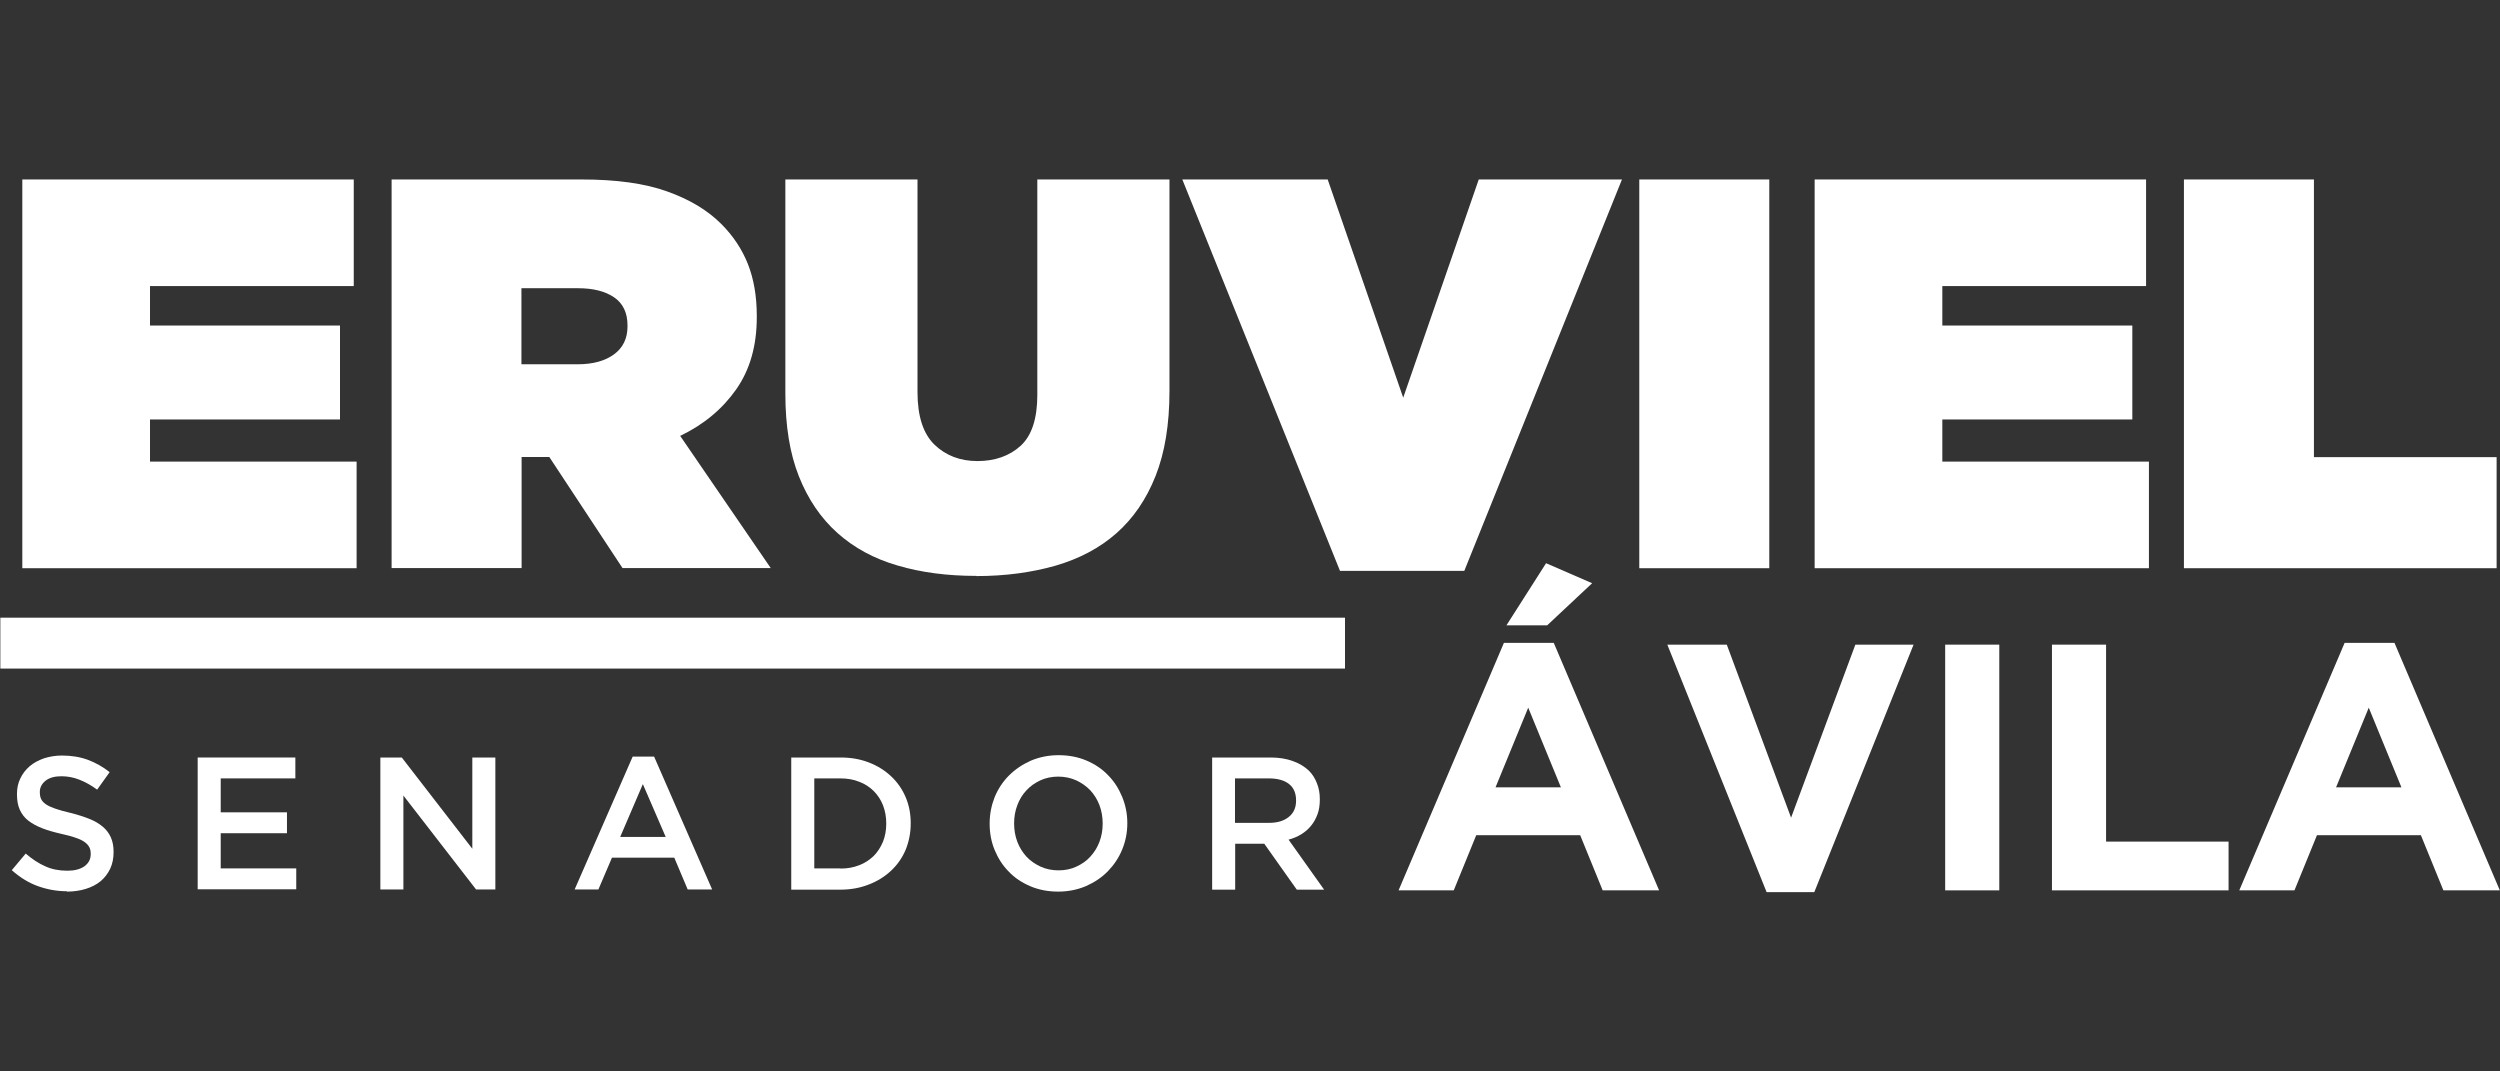
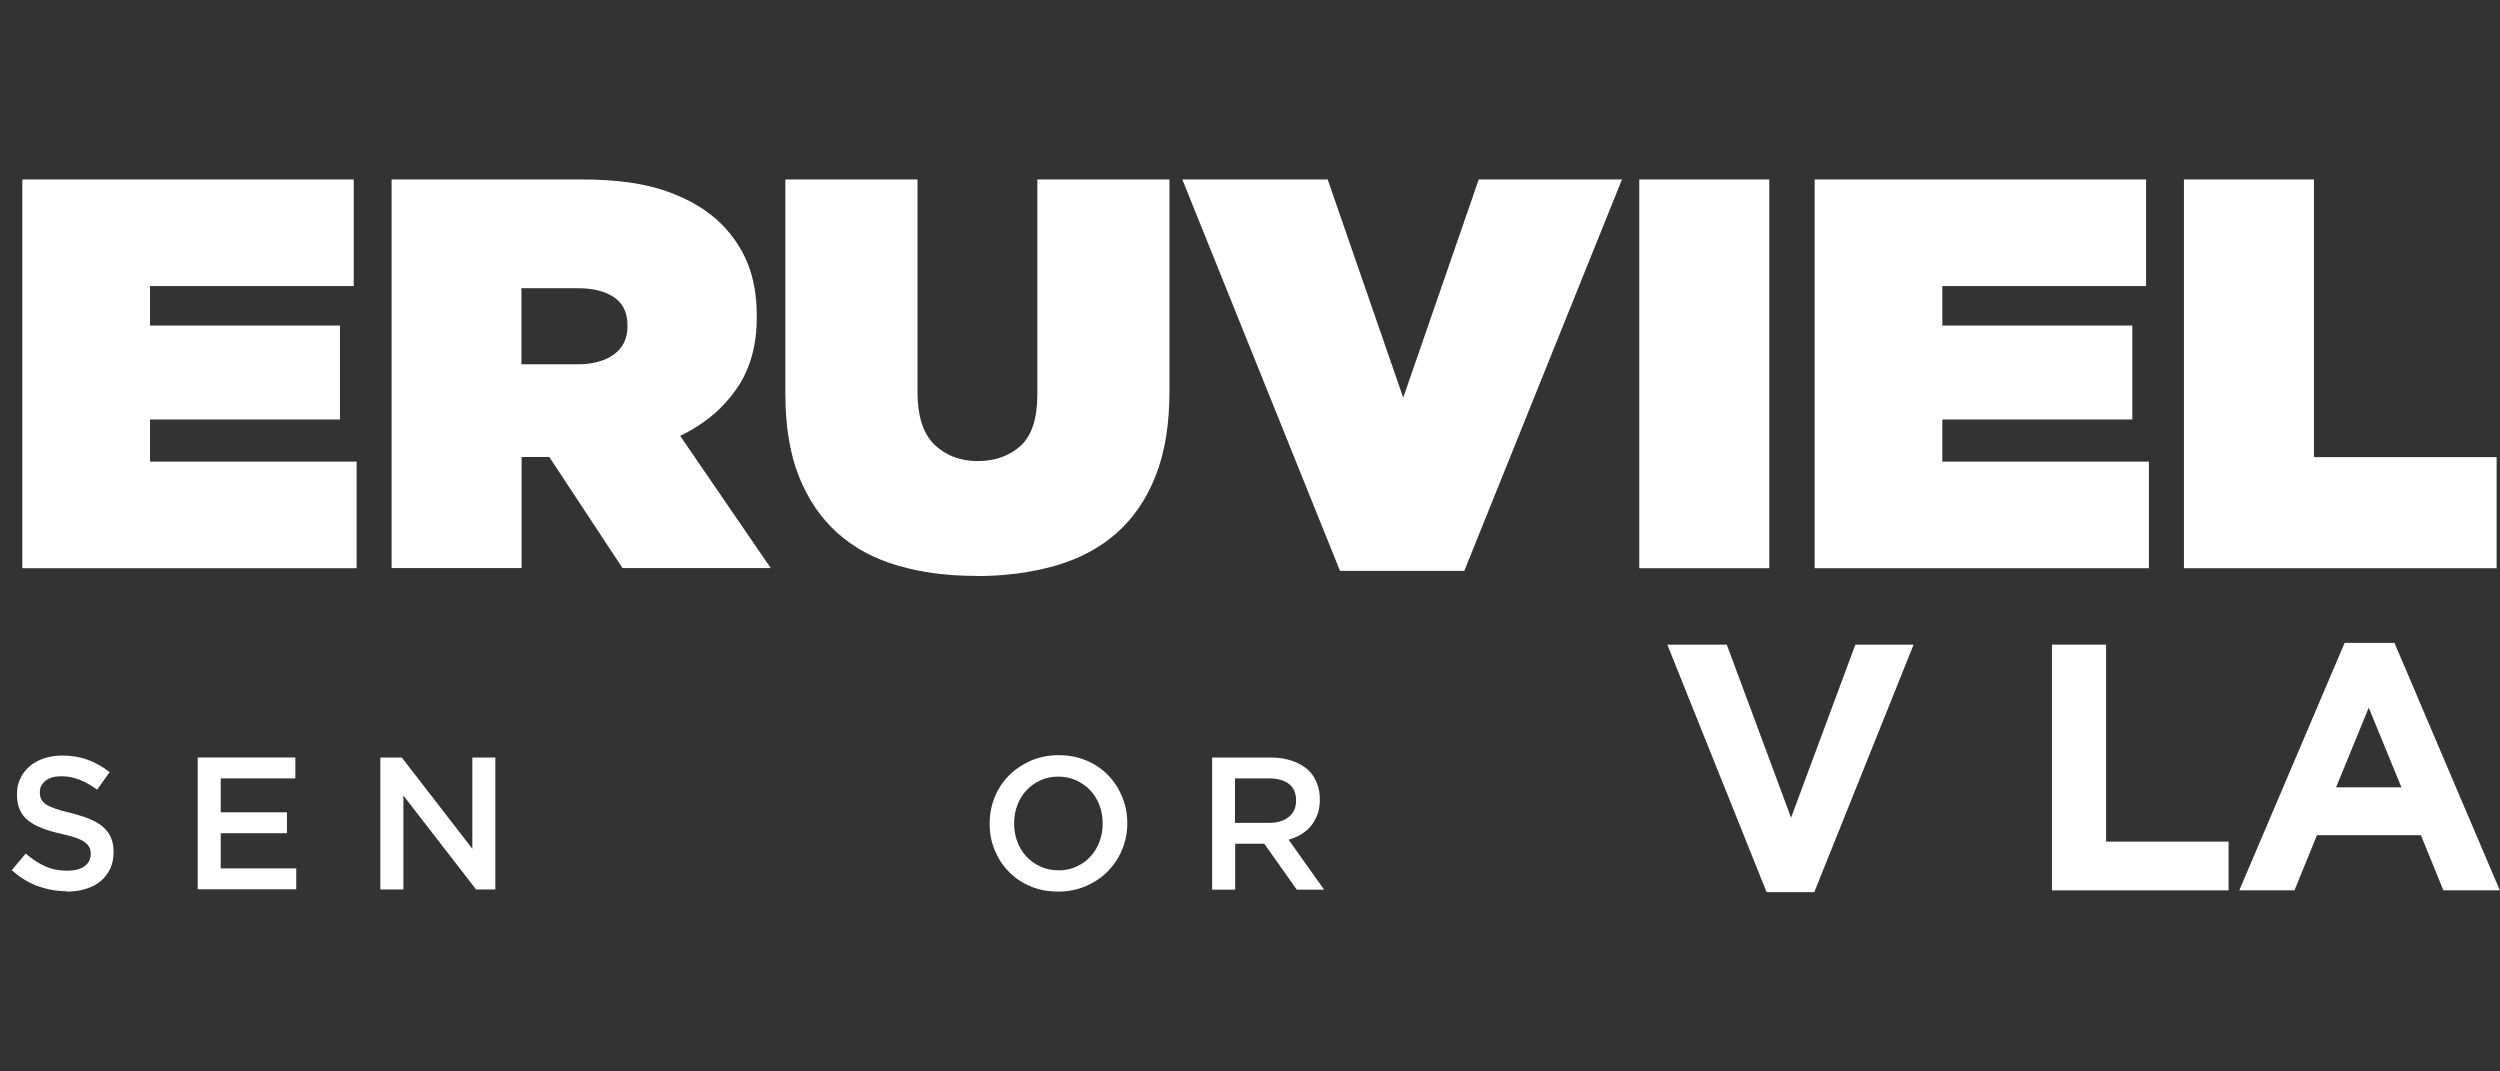
<svg xmlns="http://www.w3.org/2000/svg" id="Capa_1" viewBox="0 0 140 60">
  <rect x="0" y="0" width="140" height="60" fill="#333333" stroke="none" />
  <path d="M1.25,10.05h18.56v5.97h-11.41v2.21h10.64v5.26h-10.64v2.36h11.57v5.97H1.25V10.05Z" fill="#fff" stroke-width="0" />
  <path d="M21.92,10.05h10.64c1.95,0,3.55.22,4.8.67,1.26.45,2.26,1.05,3.03,1.82.66.66,1.16,1.41,1.49,2.24.33.83.5,1.8.5,2.92v.06c0,1.6-.38,2.94-1.15,4.04-.77,1.1-1.81,1.97-3.14,2.61l5.07,7.4h-8.3l-4.1-6.22h-1.55v6.22h-7.28V10.05ZM32.34,20.4c.87,0,1.55-.19,2.05-.56.5-.37.75-.89.75-1.56v-.06c0-.7-.25-1.23-.75-1.57-.5-.34-1.17-.51-2.02-.51h-3.17v4.26h3.14Z" fill="#fff" stroke-width="0" />
  <path d="M54.67,32.25c-1.62,0-3.08-.19-4.4-.58-1.32-.38-2.44-.99-3.37-1.82-.93-.83-1.65-1.89-2.16-3.17-.51-1.28-.76-2.83-.76-4.63v-12h7.4v11.91c0,1.35.32,2.33.95,2.94.63.61,1.44.92,2.41.92s1.8-.29,2.42-.86c.62-.57.93-1.52.93-2.85v-12.06h7.4v11.85c0,1.87-.26,3.45-.78,4.76s-1.25,2.37-2.19,3.2c-.94.83-2.08,1.43-3.42,1.82-1.34.38-2.81.58-4.43.58Z" fill="#fff" stroke-width="0" />
  <path d="M66.2,10.05h8.15l4.23,12.22,4.23-12.22h8.02l-8.83,21.92h-6.96l-8.83-21.92Z" fill="#fff" stroke-width="0" />
  <path d="M91.8,10.05h7.28v21.77h-7.28V10.05Z" fill="#fff" stroke-width="0" />
  <path d="M101.62,10.05h18.56v5.97h-11.41v2.21h10.64v5.26h-10.64v2.36h11.57v5.97h-18.72V10.05Z" fill="#fff" stroke-width="0" />
  <path d="M122.3,10.05h7.28v15.55h10.23v6.22h-17.51V10.05Z" fill="#fff" stroke-width="0" />
  <path d="M3.75,49.91c-.57,0-1.11-.1-1.64-.29-.52-.19-1-.49-1.45-.89l.78-.93c.36.31.72.55,1.09.71.36.17.78.25,1.24.25.4,0,.72-.08.96-.25.23-.17.35-.39.35-.68v-.02c0-.13-.02-.25-.07-.35-.05-.1-.13-.2-.25-.29-.12-.09-.29-.18-.51-.25-.21-.08-.49-.15-.84-.23-.39-.09-.75-.19-1.05-.31-.31-.12-.56-.26-.77-.42-.21-.16-.37-.37-.48-.61-.11-.24-.16-.53-.16-.87v-.02c0-.32.06-.61.19-.87.12-.26.3-.49.52-.68.22-.19.49-.33.79-.44.31-.1.65-.16,1.01-.16.54,0,1.03.08,1.46.24.43.16.84.39,1.22.69l-.7.98c-.34-.25-.67-.43-1-.56-.33-.13-.67-.19-1-.19-.38,0-.67.08-.89.25-.21.17-.32.38-.32.62v.02c0,.14.02.27.07.38.05.11.14.21.27.3s.31.17.54.25c.23.08.52.16.87.24.39.1.73.21,1.03.33.3.12.55.27.75.44s.35.37.45.6c.1.23.15.49.15.8v.02c0,.34-.06.65-.19.93-.13.27-.31.51-.54.7-.23.19-.51.33-.83.43-.32.1-.68.15-1.06.15Z" fill="#fff" stroke-width="0" />
  <path d="M11.07,42.42h5.47v1.17h-4.18v1.9h3.71v1.17h-3.71v1.97h4.23v1.17h-5.52v-7.39Z" fill="#fff" stroke-width="0" />
  <path d="M21.3,42.42h1.2l3.95,5.11v-5.11h1.29v7.39h-1.08l-4.07-5.26v5.26h-1.29v-7.39Z" fill="#fff" stroke-width="0" />
-   <path d="M35.43,42.37h1.2l3.25,7.44h-1.37l-.75-1.78h-3.49l-.76,1.78h-1.33l3.25-7.44ZM37.28,46.87l-1.28-2.96-1.27,2.96h2.54Z" fill="#fff" stroke-width="0" />
-   <path d="M44.31,42.42h2.76c.58,0,1.1.09,1.59.28s.9.45,1.25.78c.35.33.62.72.81,1.17.19.45.28.93.28,1.45v.02c0,.52-.1,1.01-.28,1.46-.19.45-.46.84-.81,1.17-.35.33-.76.59-1.25.78-.48.19-1.01.29-1.59.29h-2.76v-7.39ZM47.06,48.64c.39,0,.74-.06,1.06-.19.32-.12.58-.3.81-.52.22-.22.39-.49.52-.8.12-.31.18-.64.18-1v-.02c0-.36-.06-.7-.18-1.01-.12-.31-.3-.58-.52-.8-.22-.22-.49-.4-.81-.52-.32-.13-.67-.19-1.06-.19h-1.46v5.04h1.46Z" fill="#fff" stroke-width="0" />
  <path d="M59.26,49.93c-.57,0-1.09-.1-1.56-.3-.47-.2-.88-.47-1.21-.82-.34-.34-.6-.75-.79-1.21-.19-.46-.28-.95-.28-1.47v-.02c0-.52.1-1.01.28-1.47.19-.46.46-.87.8-1.21s.75-.62,1.22-.83c.47-.2.99-.31,1.56-.31s1.09.1,1.56.3c.47.2.88.47,1.21.82.34.34.6.75.79,1.21.19.46.29.95.29,1.47v.02c0,.52-.1,1.01-.29,1.47-.19.46-.46.86-.8,1.21-.34.35-.75.62-1.22.83-.47.2-.99.31-1.56.31ZM59.28,48.74c.36,0,.7-.07,1-.21s.57-.32.78-.56c.22-.24.39-.51.51-.83.12-.32.18-.65.18-1.01v-.02c0-.36-.06-.7-.18-1.02-.12-.32-.3-.6-.51-.83-.22-.23-.49-.42-.79-.56-.31-.14-.65-.21-1.01-.21s-.7.07-1,.21c-.3.14-.56.32-.78.56-.22.23-.39.51-.51.83s-.18.65-.18,1.01v.02c0,.36.06.7.18,1.02s.3.6.51.83.49.42.79.56.65.21,1.01.21Z" fill="#fff" stroke-width="0" />
  <path d="M67.87,42.42h3.29c.47,0,.88.07,1.24.2s.66.31.9.54c.2.2.35.44.45.71.11.27.16.56.16.89v.02c0,.3-.04.58-.13.82-.09.24-.21.46-.36.64-.15.19-.34.35-.55.48s-.45.23-.71.3l1.99,2.8h-1.53l-1.82-2.57h-1.63v2.57h-1.29v-7.39ZM71.06,46.08c.47,0,.84-.11,1.11-.33.28-.22.41-.53.41-.91v-.02c0-.4-.13-.71-.4-.92-.27-.21-.65-.31-1.13-.31h-1.89v2.49h1.91Z" fill="#fff" stroke-width="0" />
-   <rect x=".02" y="34.59" width="75.3" height="2.85" fill="#fff" stroke-width="0" />
-   <path d="M84.22,36h2.79l5.9,13.86h-3.16l-1.26-3.09h-5.82l-1.26,3.09h-3.09l5.9-13.86ZM87.41,44.09l-1.83-4.46-1.83,4.46h3.66ZM86.58,31.54l2.58,1.12-2.52,2.36h-2.28l2.22-3.48Z" fill="#fff" stroke-width="0" />
  <path d="M93.36,36.1h3.34l3.6,9.69,3.6-9.69h3.26l-5.56,13.86h-2.67l-5.56-13.86Z" fill="#fff" stroke-width="0" />
-   <path d="M108.93,36.1h3.03v13.76h-3.03v-13.76Z" fill="#fff" stroke-width="0" />
  <path d="M114.91,36.1h3.03v11.03h6.86v2.73h-9.89v-13.76Z" fill="#fff" stroke-width="0" />
  <path d="M131.3,36h2.79l5.9,13.86h-3.16l-1.26-3.09h-5.82l-1.26,3.09h-3.09l5.9-13.86ZM134.48,44.09l-1.83-4.46-1.83,4.46h3.66Z" fill="#fff" stroke-width="0" />
</svg>